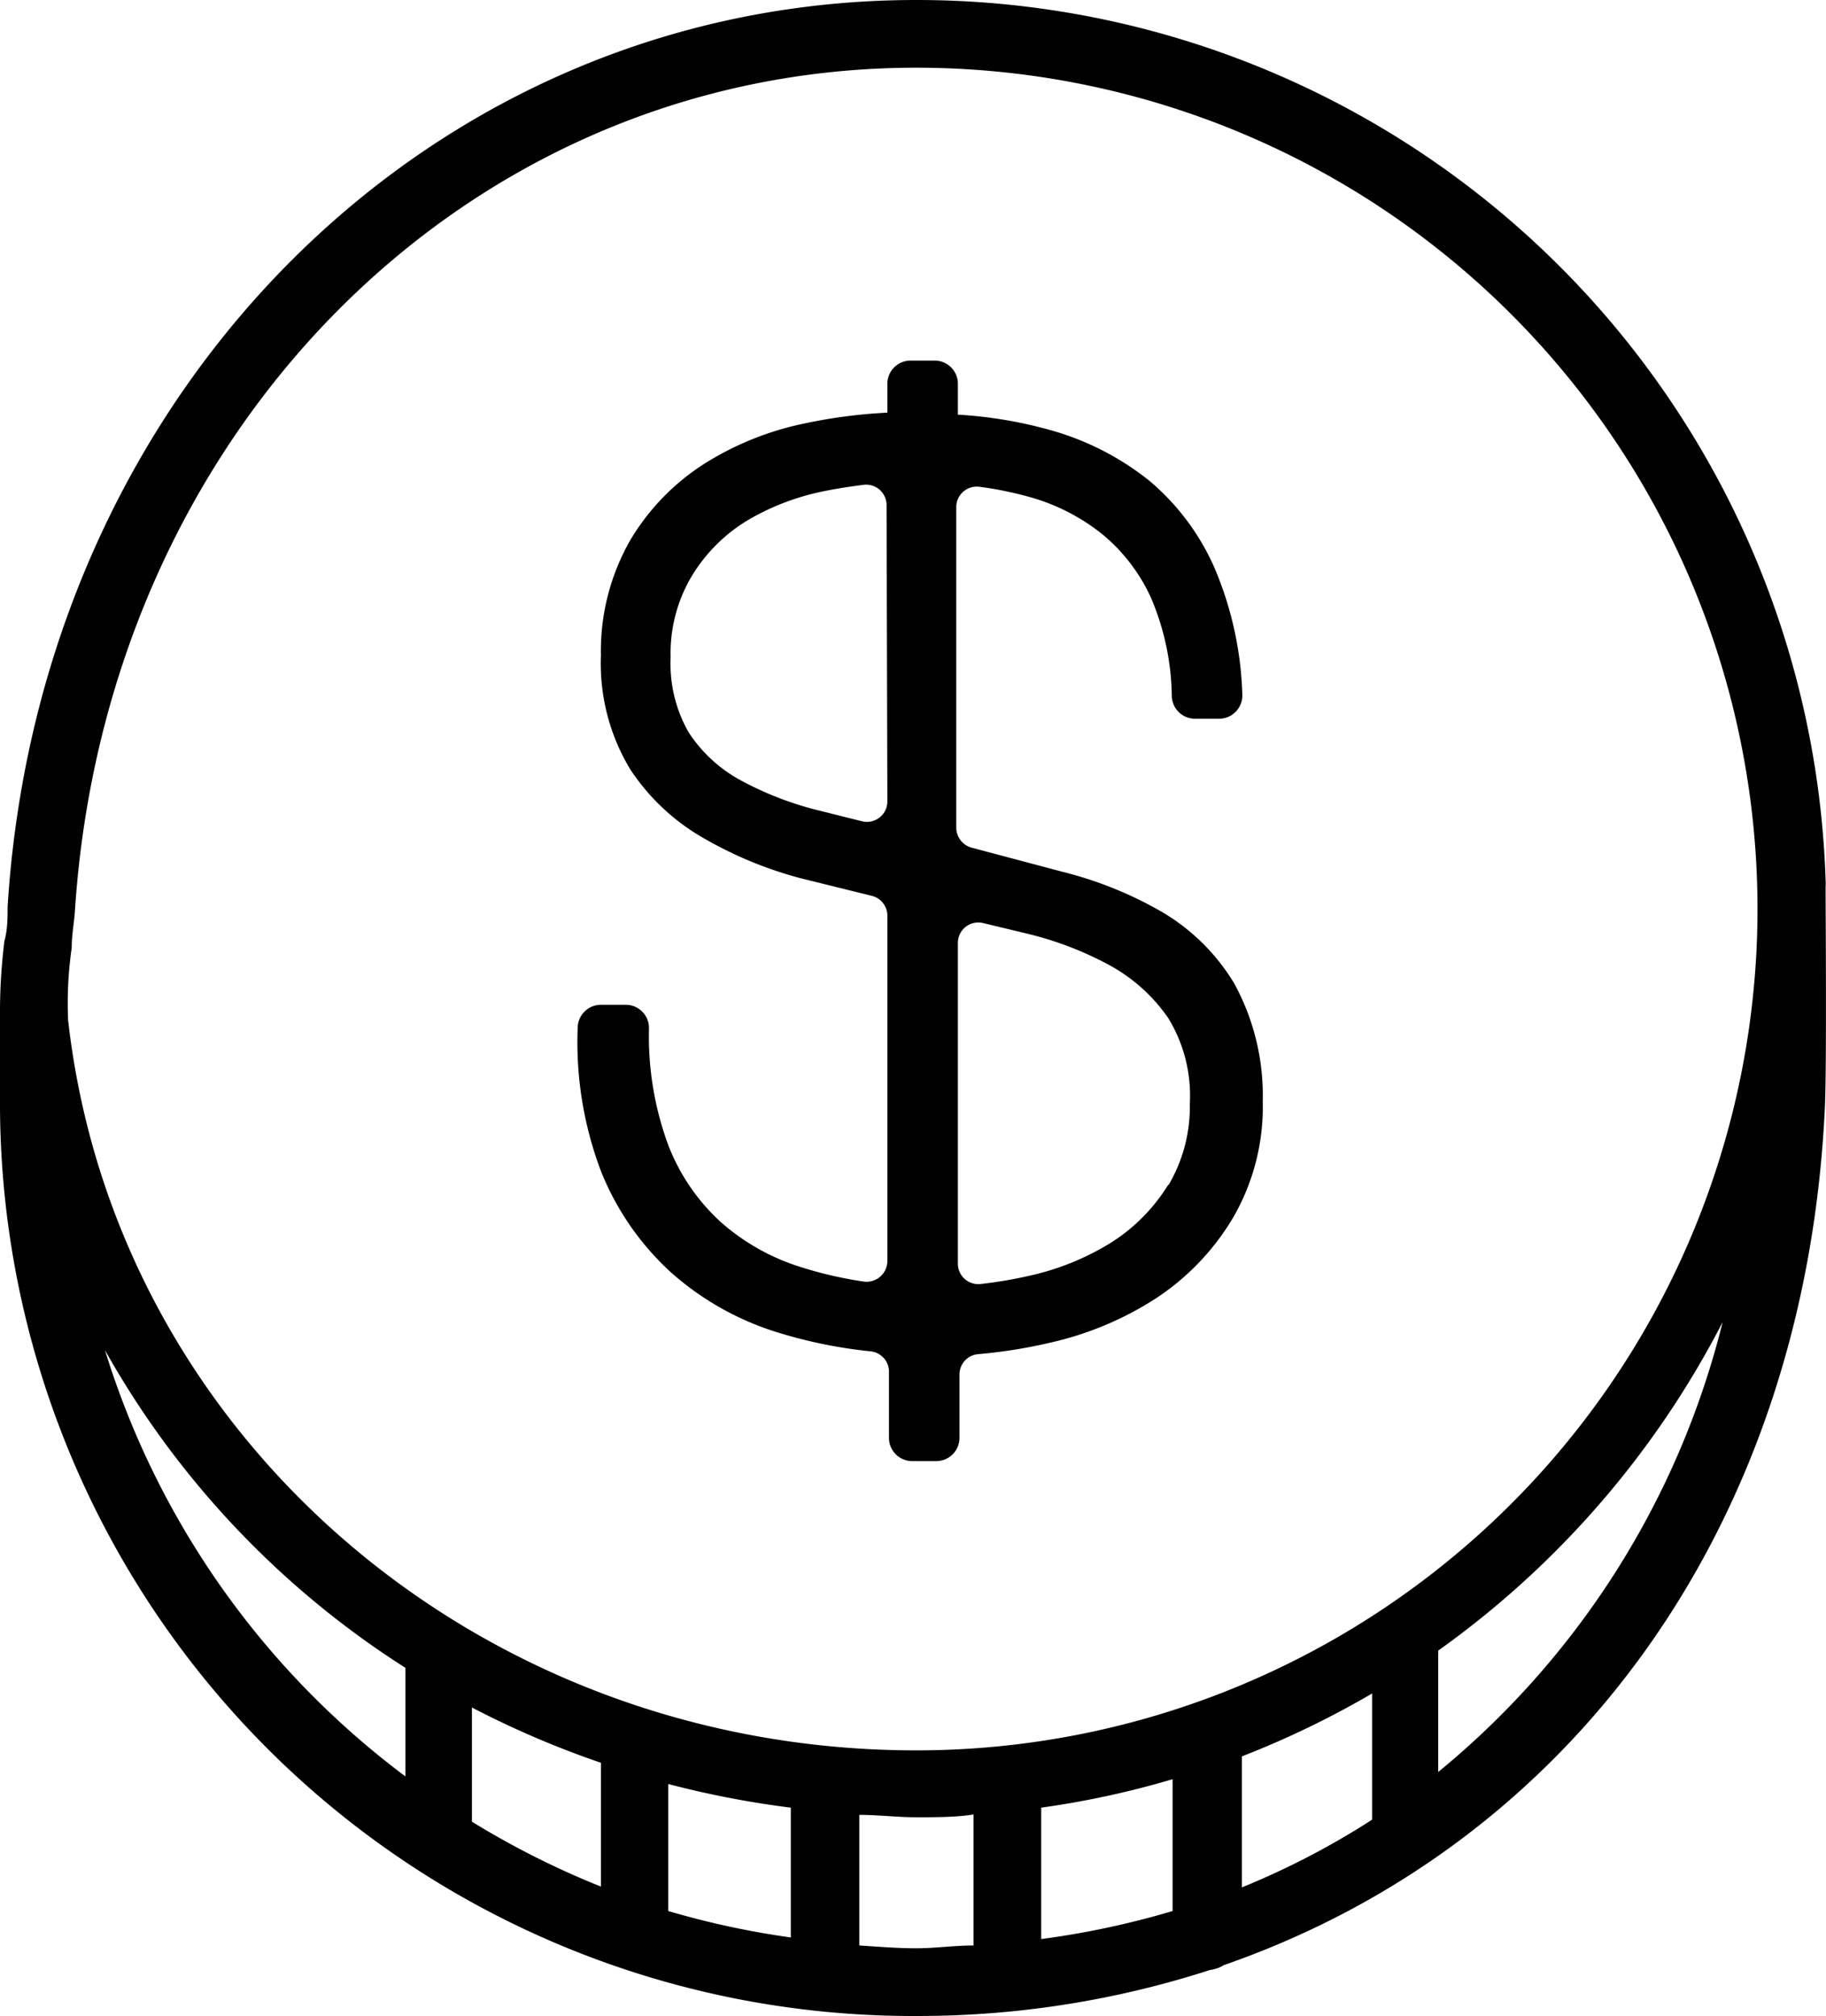
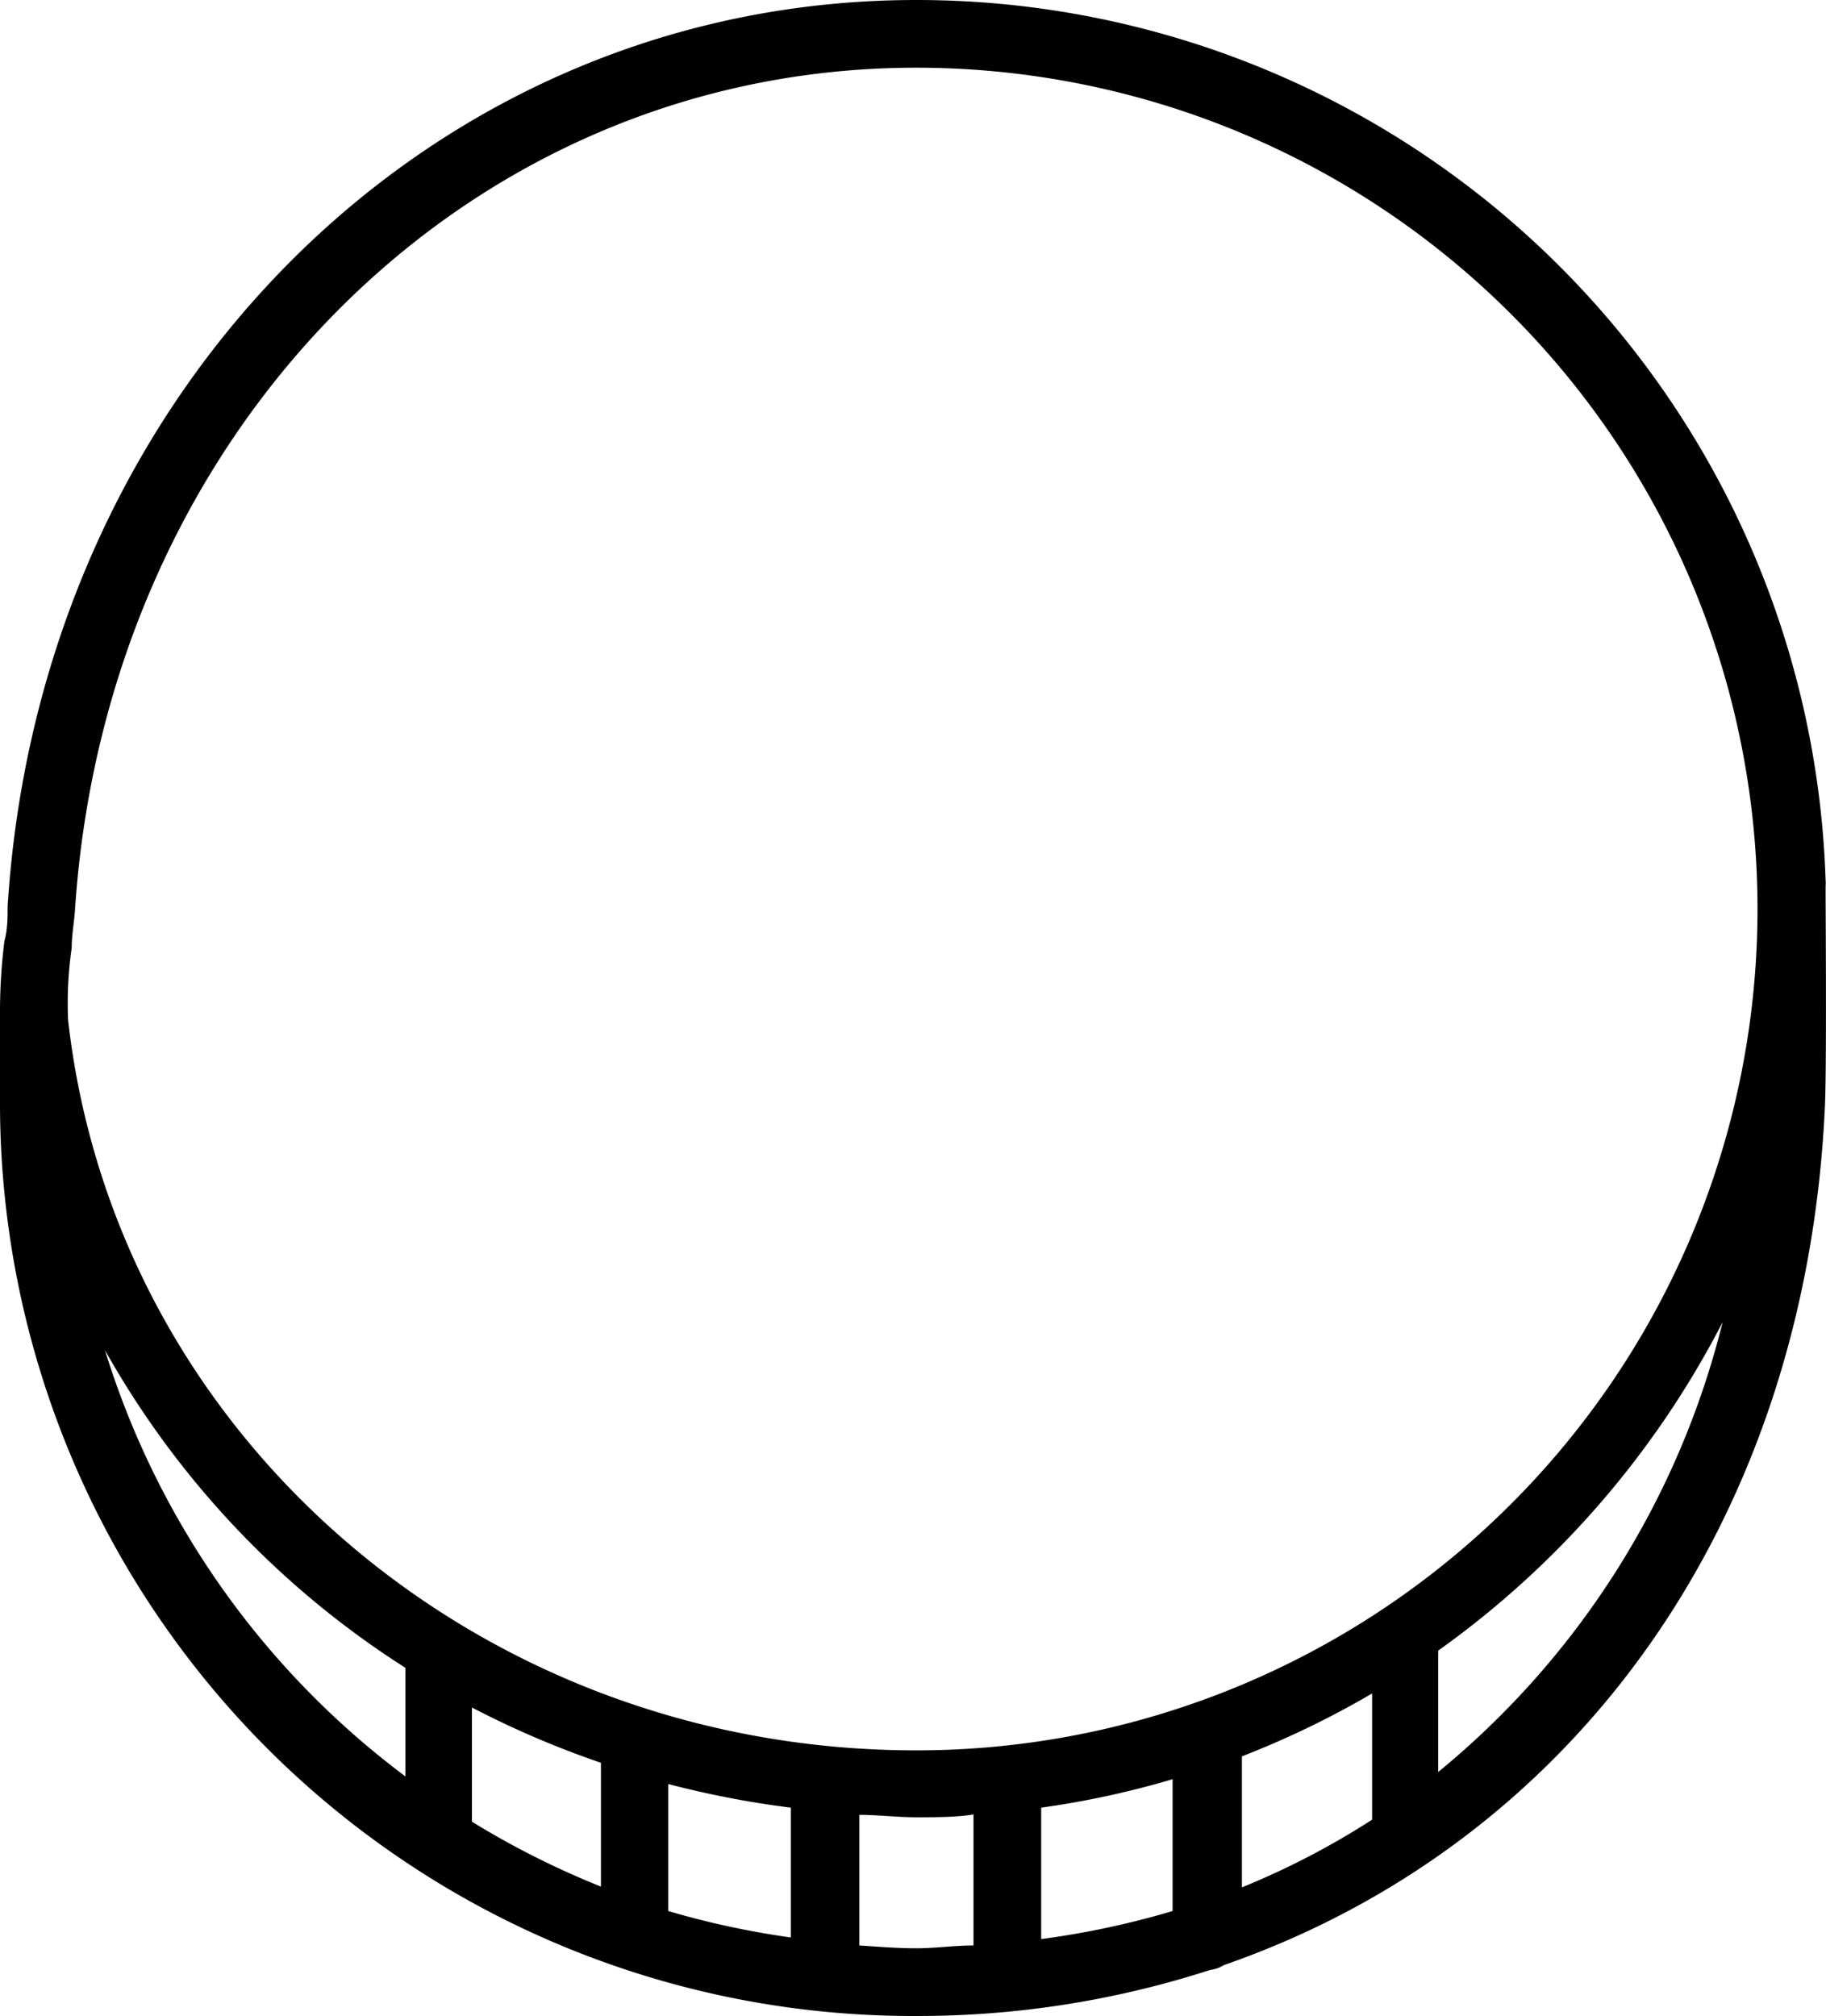
<svg xmlns="http://www.w3.org/2000/svg" id="Capa_1" data-name="Capa 1" viewBox="0 0 45.58 50.32">
  <defs>
    <style>.cls-1{fill:#010101;}</style>
  </defs>
  <title>ECONOMICO</title>
  <path class="cls-1" d="M45.57,22.36v-.24a.8.8,0,0,0,0-.15A22.7,22.7,0,0,0,22.87,0C10.78,0,1,9.73.19,22.63c0,.27,0,.57-.08.86A14.38,14.38,0,0,0,0,25.16a.8.8,0,0,0,0,.17c0,.61,0,1.26,0,1.89v.43A22.79,22.79,0,0,0,22.87,50.32a23.7,23.7,0,0,0,7.34-1.15.82.82,0,0,0,.34-.12c8.63-3,14.5-10.92,15-21.37C45.59,26.91,45.58,24.28,45.57,22.36ZM1.79,23.66c0-.32.06-.63.08-.92.78-12,9.81-21.05,21-21.05a21,21,0,0,1,21,21,21,21,0,0,1-21,21c-10.91,0-20-7.84-21.17-18.23A9.67,9.67,0,0,1,1.79,23.66ZM29.27,44.41V47.7a21.33,21.33,0,0,1-3.28.7V45.12A22.38,22.38,0,0,0,29.27,44.41ZM31,43.84a22.84,22.84,0,0,0,3.25-1.57v3.15A19.73,19.73,0,0,1,31,47.11ZM15,44v3.09a21.13,21.13,0,0,1-3.22-1.62V42.62A23.28,23.28,0,0,0,15,44Zm1.68.53a23.78,23.78,0,0,0,3.06.59v3.24a21.18,21.18,0,0,1-3.06-.66ZM2.62,33.7a22.38,22.38,0,0,0,7.5,7.93v2.71A21,21,0,0,1,2.62,33.7ZM21.45,48.56V45.3c.47,0,.94.06,1.42.06s1,0,1.43-.07v3.27c-.48,0-.95.07-1.43.07S21.92,48.59,21.45,48.56ZM35.9,44.23V41.29a.78.78,0,0,0,0-.09A23,23,0,0,0,43,33,21.07,21.07,0,0,1,35.9,44.23Z" />
-   <path class="cls-1" d="M30.81,24.55A5.15,5.15,0,0,0,29,22.76a9.61,9.61,0,0,0-2.48-1l-2.26-.6a.52.52,0,0,1-.39-.5v-8a.51.51,0,0,1,.57-.51,8.76,8.76,0,0,1,1.24.25,5.08,5.08,0,0,1,1.83.93,4.43,4.43,0,0,1,1.22,1.59,6.45,6.45,0,0,1,.52,2.46.58.58,0,0,0,.58.56h.6a.58.58,0,0,0,.58-.61,8.73,8.73,0,0,0-.7-3.17A6,6,0,0,0,28.69,12a6.93,6.93,0,0,0-2.42-1.25,10.85,10.85,0,0,0-2.36-.4V9.55A.58.58,0,0,0,23.33,9h-.6a.58.58,0,0,0-.58.58v.72a13,13,0,0,0-2.07.27,7.54,7.54,0,0,0-2.49,1,5.75,5.75,0,0,0-1.85,1.9A5.57,5.57,0,0,0,15,16.36a5.11,5.11,0,0,0,.73,2.84,5.39,5.39,0,0,0,1.85,1.73,9.86,9.86,0,0,0,2.44,1l1.74.43a.51.51,0,0,1,.39.5v8.62a.52.52,0,0,1-.58.51A9.9,9.9,0,0,1,20,31.63a5.46,5.46,0,0,1-2-1.12,5.06,5.06,0,0,1-1.32-1.93,7.85,7.85,0,0,1-.48-2.92.58.58,0,0,0-.58-.58H15a.58.58,0,0,0-.58.57A9.09,9.09,0,0,0,15,29.23a6.86,6.86,0,0,0,1.76,2.54,7.2,7.2,0,0,0,2.69,1.5,11.92,11.92,0,0,0,2.28.46.51.51,0,0,1,.46.51v1.65a.58.58,0,0,0,.58.58h.6a.58.58,0,0,0,.58-.58V34.3a.51.51,0,0,1,.47-.5,12.65,12.65,0,0,0,1.81-.29,8.14,8.14,0,0,0,2.62-1.1,6.19,6.19,0,0,0,1.92-2,5.51,5.51,0,0,0,.75-2.92A5.83,5.83,0,0,0,30.81,24.55ZM22.15,20a.51.51,0,0,1-.63.5l-1.08-.27a8.17,8.17,0,0,1-2-.78,3.59,3.59,0,0,1-1.25-1.17,3.45,3.45,0,0,1-.45-1.87,3.76,3.76,0,0,1,.51-2A4.1,4.1,0,0,1,18.64,13a6.1,6.1,0,0,1,1.93-.74c.34-.07.68-.12,1-.16a.51.51,0,0,1,.56.52Zm7,9.59A4.51,4.51,0,0,1,27.76,31a6.53,6.53,0,0,1-2.05.84,10.72,10.72,0,0,1-1.24.21.51.51,0,0,1-.56-.51v-8a.51.51,0,0,1,.63-.5l1.08.26a8.47,8.47,0,0,1,2.09.8,4.26,4.26,0,0,1,1.45,1.31,3.7,3.7,0,0,1,.54,2.13A3.86,3.86,0,0,1,29.18,29.56Z" />
</svg>